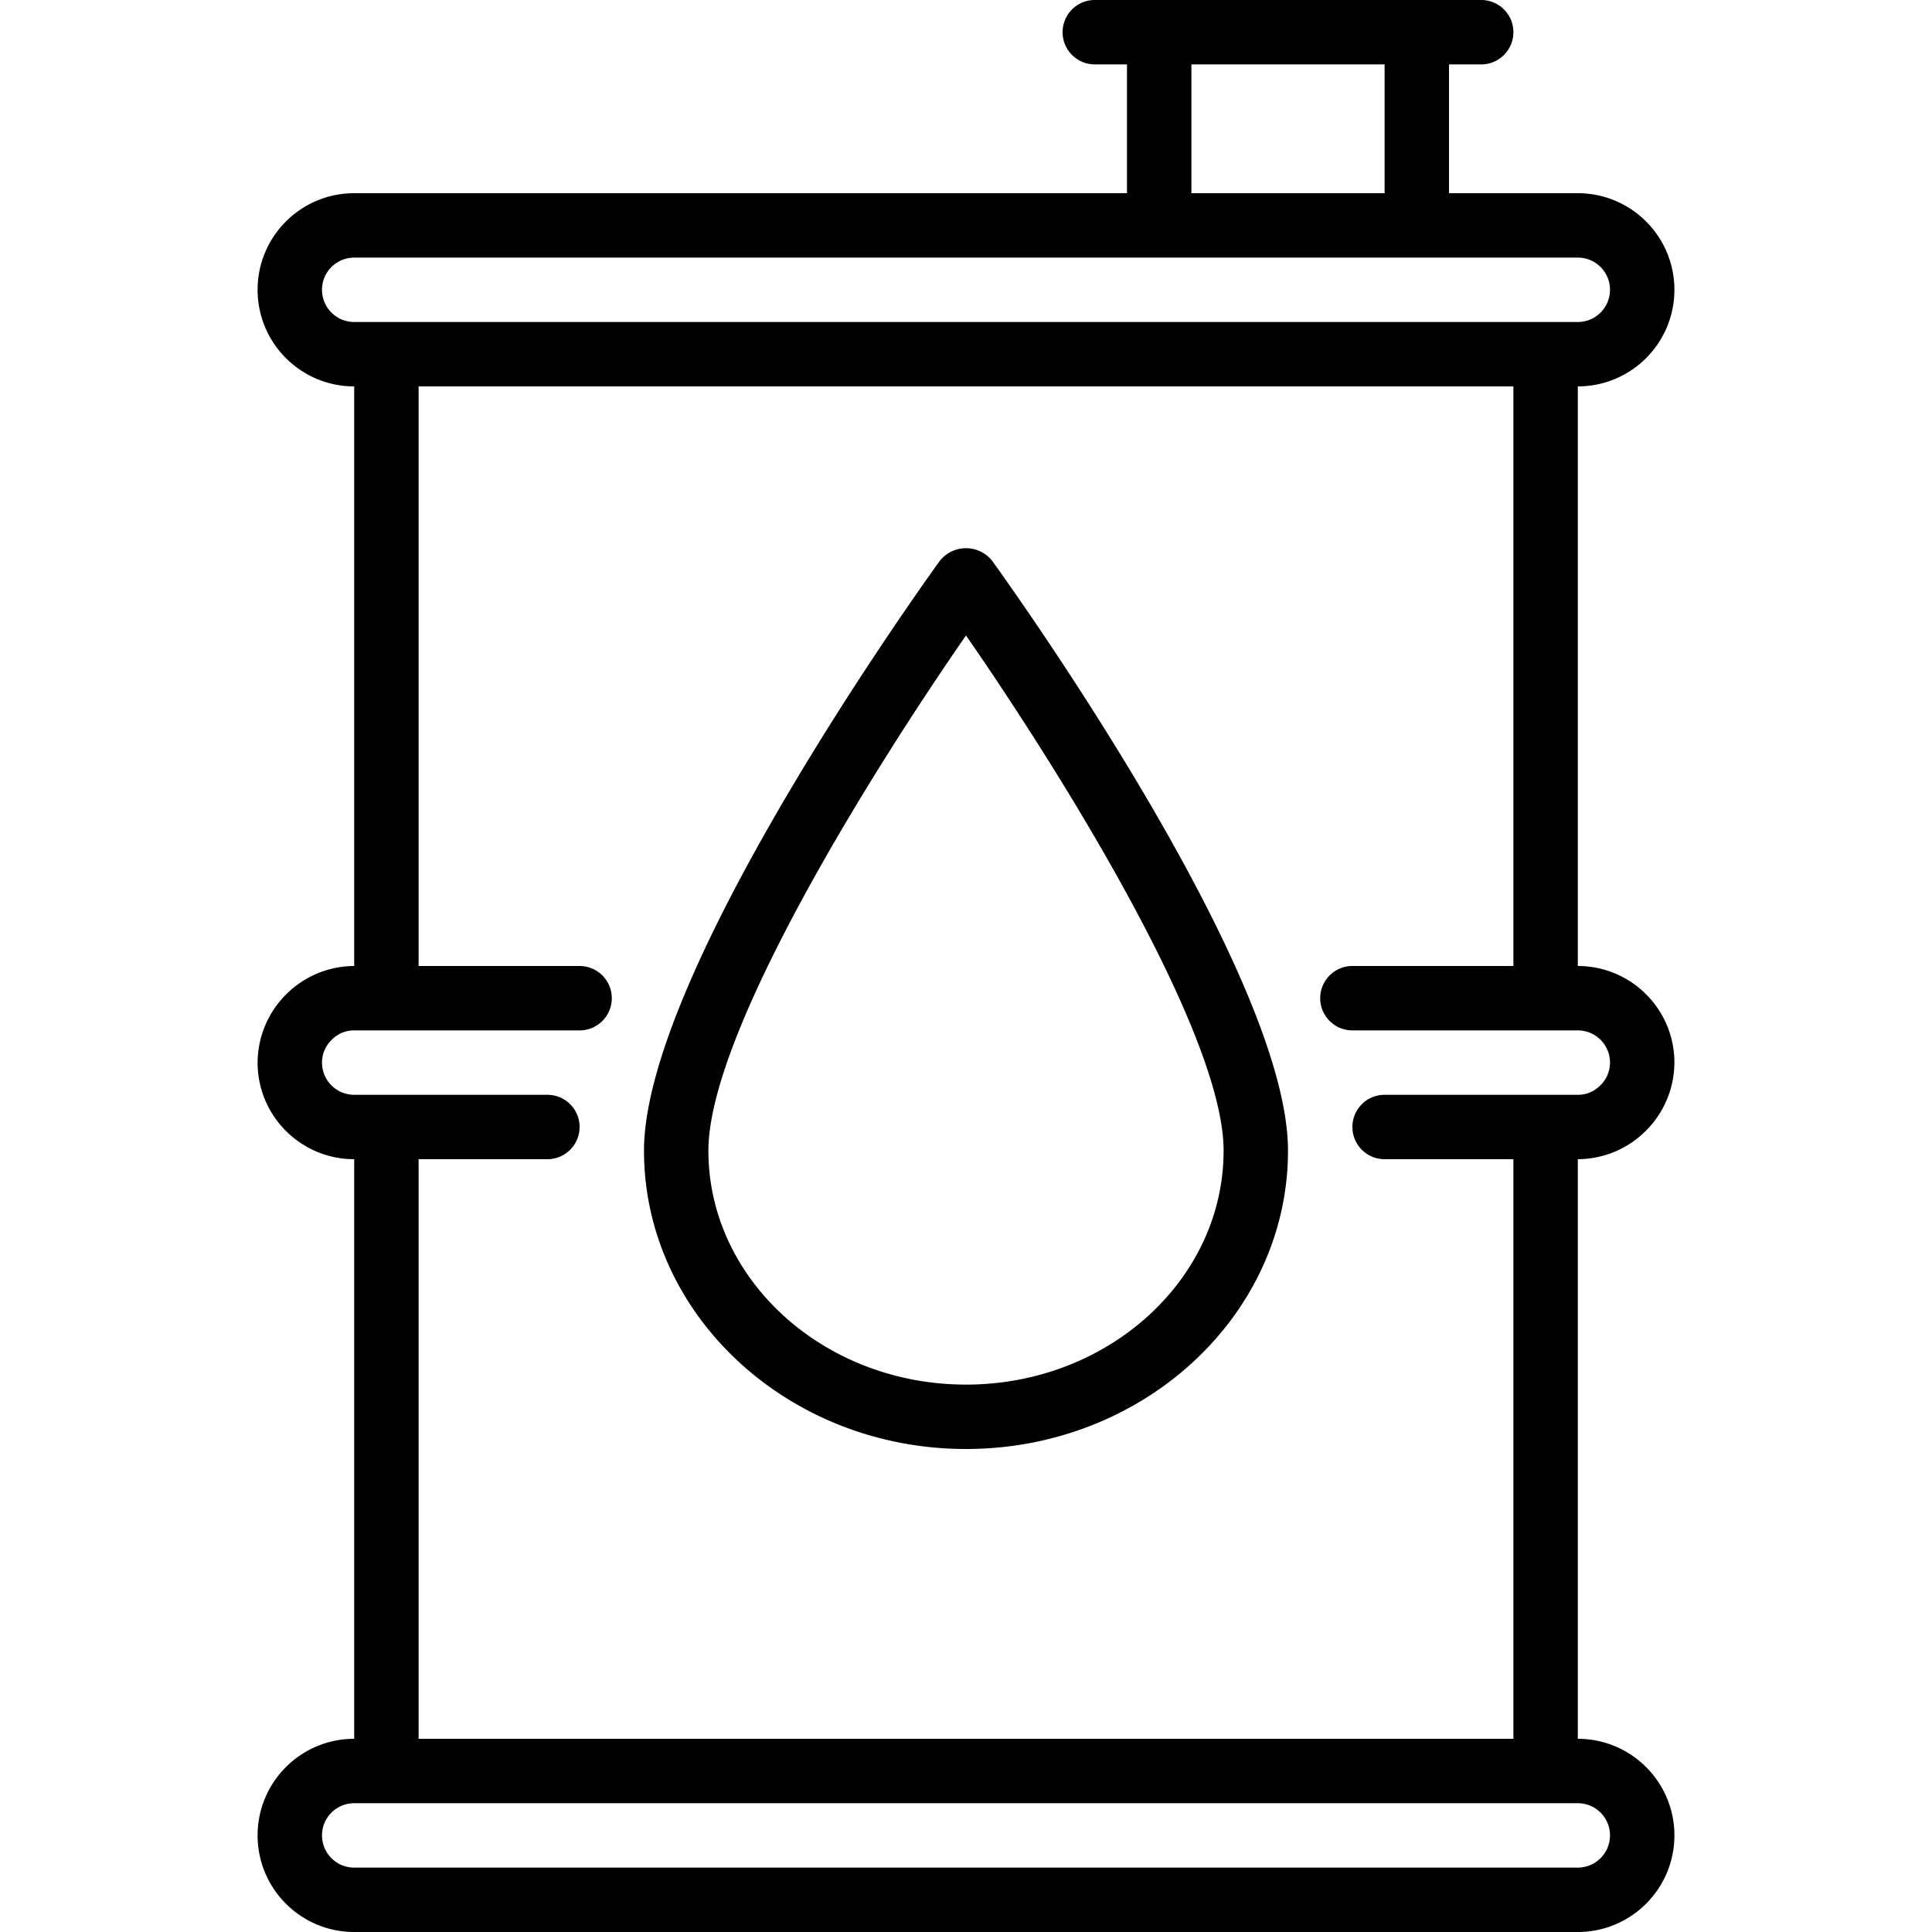
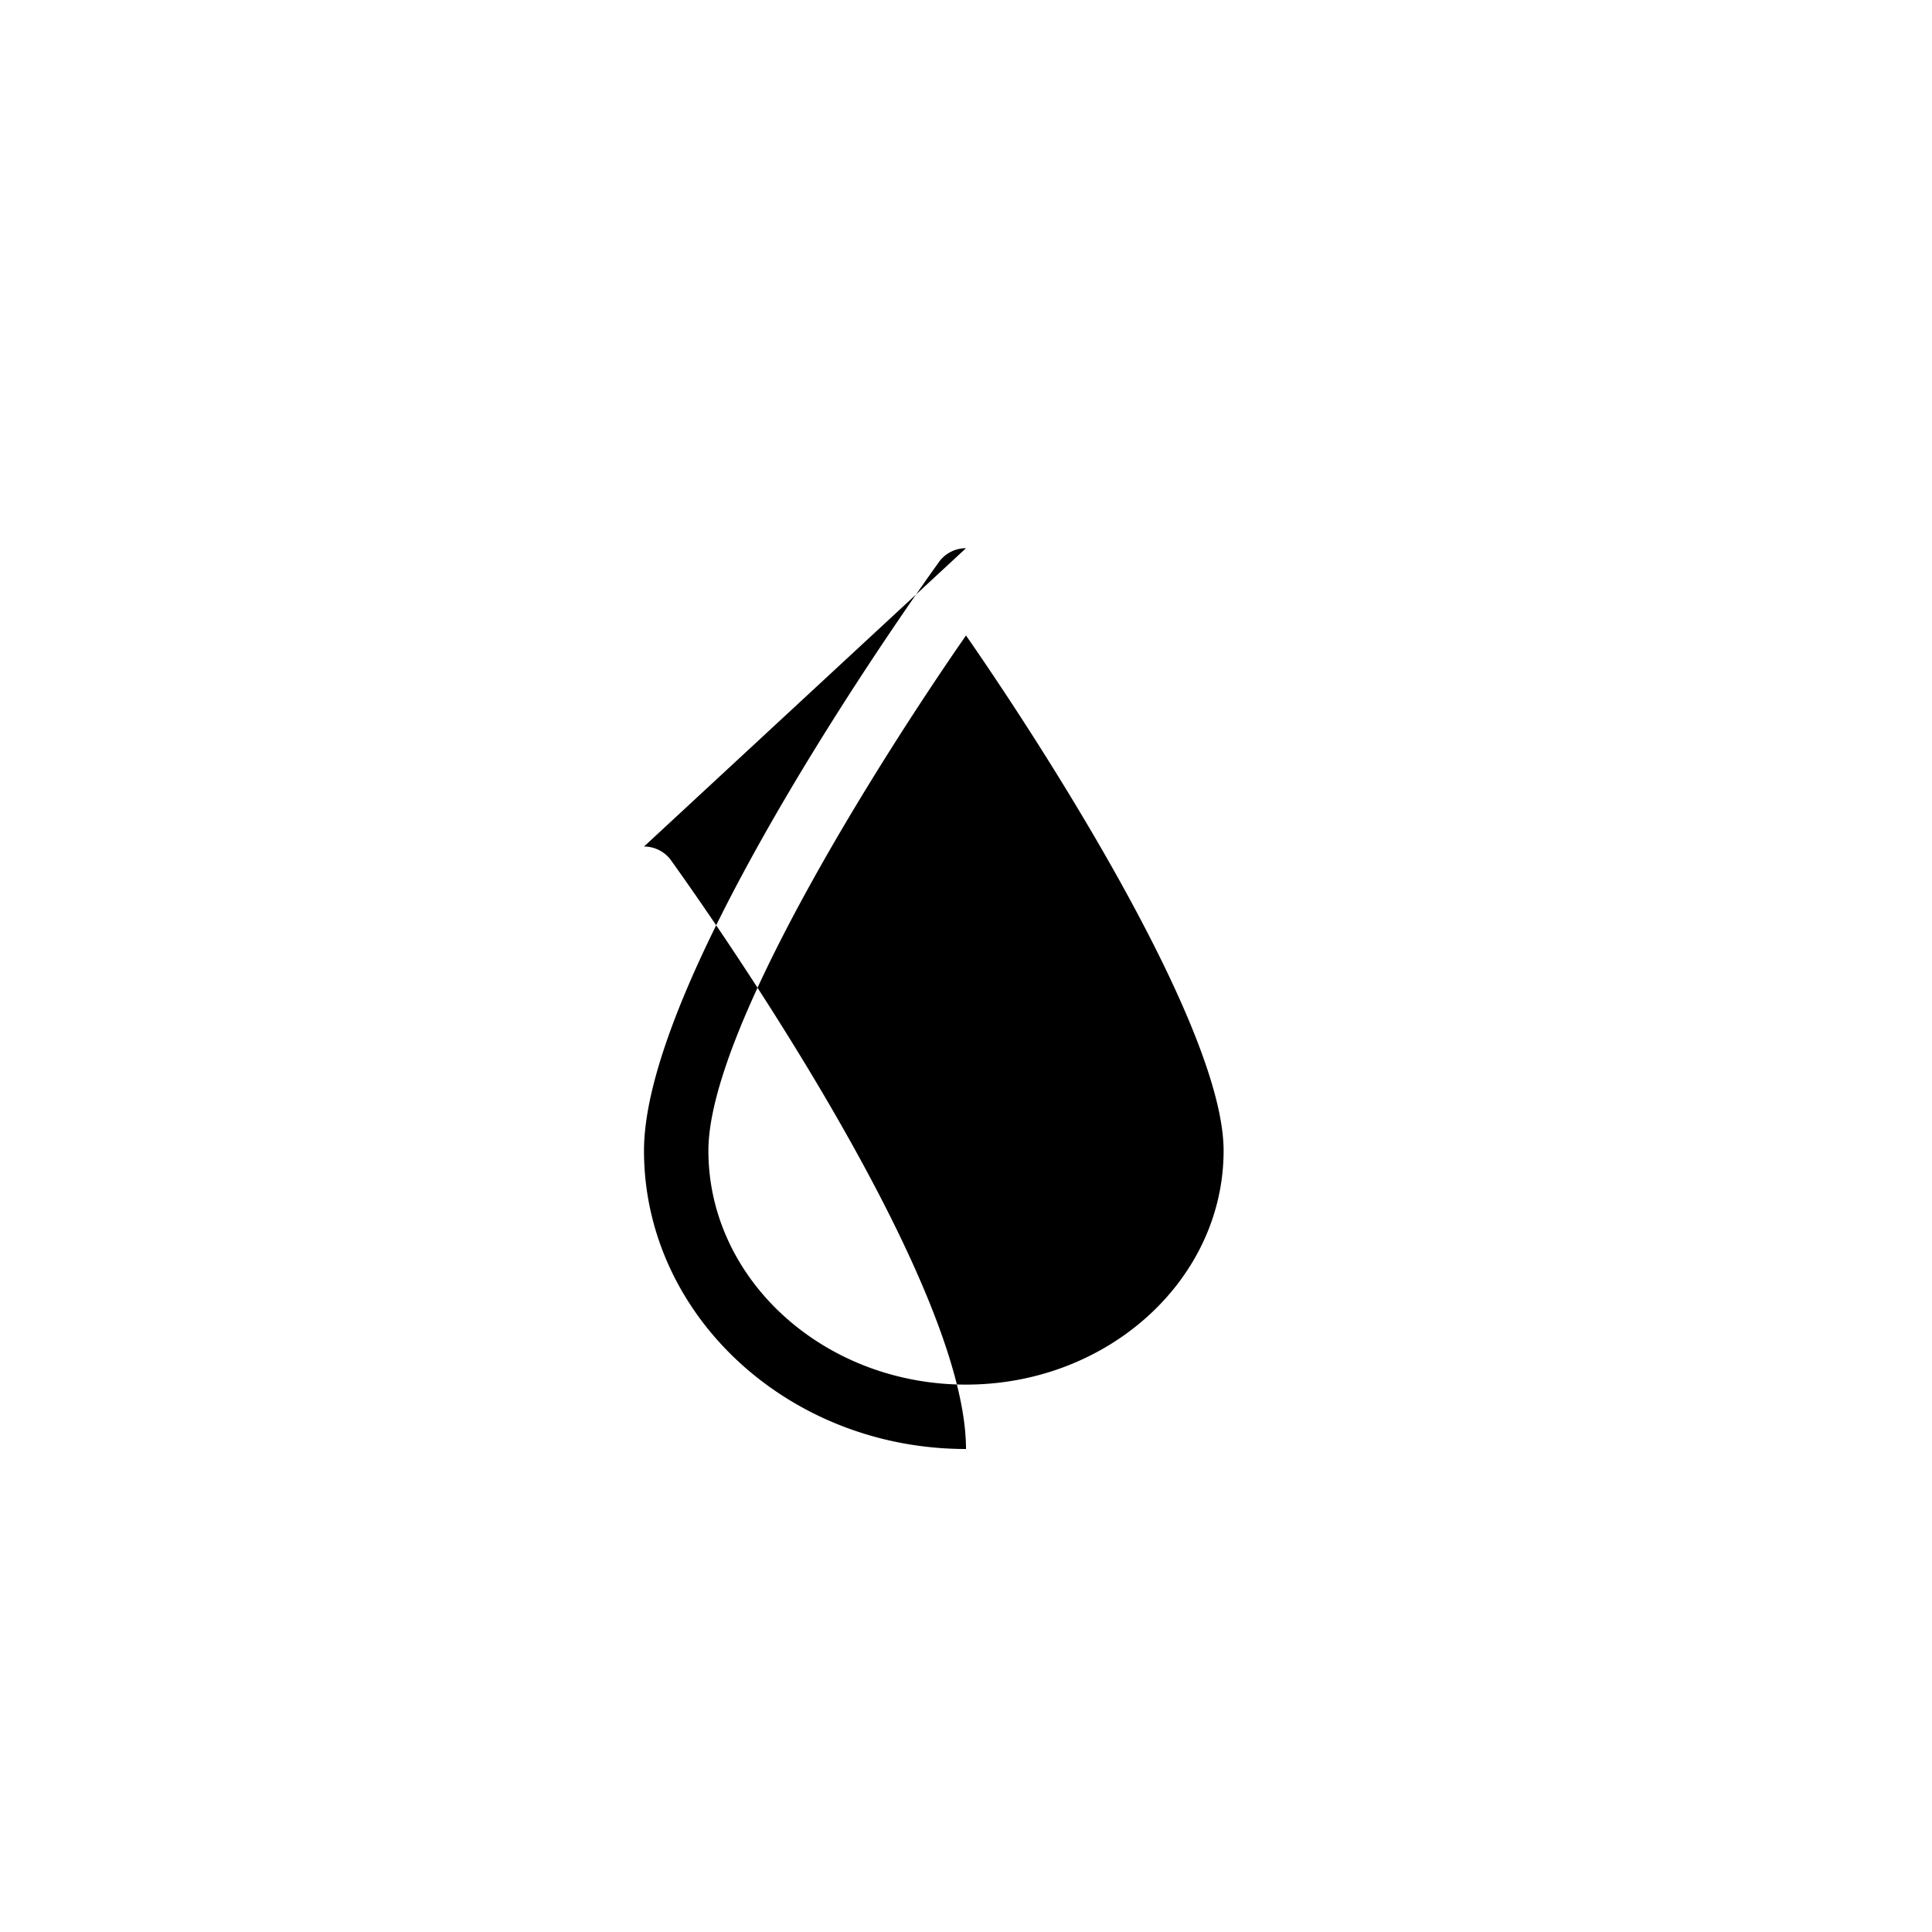
<svg xmlns="http://www.w3.org/2000/svg" version="1.1" width="512" height="512" x="0" y="0" viewBox="0 0 512 512" style="enable-background:new 0 0 512 512" xml:space="preserve">
  <g>
-     <path d="M443.733 281.6c0-14.138-11.461-25.6-25.6-25.6V102.4c14.138 0 25.6-11.462 25.6-25.6s-11.461-25.6-25.6-25.6H384V17.067h8.533c4.713 0 8.533-3.82 8.533-8.533S397.246 0 392.533 0h-102.4c-4.713 0-8.533 3.82-8.533 8.533s3.82 8.533 8.533 8.533h8.533V51.2h-204.8c-14.138 0-25.6 11.461-25.6 25.6s11.461 25.6 25.6 25.6V256c-14.106.079-25.521 11.495-25.6 25.6 0 14.138 11.461 25.6 25.6 25.6v153.6c-14.138 0-25.6 11.461-25.6 25.6s11.461 25.6 25.6 25.6h324.267c14.138 0 25.6-11.461 25.6-25.6s-11.461-25.6-25.6-25.6V307.2c14.106-.079 25.521-11.494 25.6-25.6zm-128-264.533h51.2V51.2h-51.2V17.067zM85.333 76.8a8.533 8.533 0 0 1 8.533-8.533h324.267c4.713 0 8.533 3.82 8.533 8.533s-3.82 8.533-8.533 8.533H93.867a8.533 8.533 0 0 1-8.534-8.533zm341.334 409.6a8.533 8.533 0 0 1-8.533 8.533H93.867c-4.713 0-8.533-3.82-8.533-8.533s3.82-8.533 8.533-8.533h324.267a8.533 8.533 0 0 1 8.533 8.533zm-59.734-196.267c-4.713 0-8.533 3.82-8.533 8.533s3.82 8.533 8.533 8.533h34.133v153.6H110.933V307.2h34.133c4.713 0 8.533-3.82 8.533-8.533s-3.82-8.533-8.533-8.533h-51.2a8.533 8.533 0 0 1-8.533-8.533 8.349 8.349 0 0 1 2.611-6.076 8.17 8.17 0 0 1 5.922-2.458H153.6c4.713 0 8.533-3.82 8.533-8.533S158.313 256 153.6 256h-42.667V102.4h290.133V256H358.4c-4.713 0-8.533 3.82-8.533 8.533s3.82 8.533 8.533 8.533h59.733a8.533 8.533 0 0 1 8.533 8.533 8.349 8.349 0 0 1-2.611 6.076 8.17 8.17 0 0 1-5.922 2.458h-51.2z" fill="#000000" data-original="#000000" />
-     <path d="M256 145.278a8.869 8.869 0 0 0-6.912 3.313c-3.2 4.42-78.421 108.723-78.421 156.348 0 43.597 38.28 79.061 85.333 79.061s85.333-35.464 85.333-79.061c0-47.625-75.221-151.893-78.421-156.348a8.865 8.865 0 0 0-6.912-3.313zm0 221.655c-37.641 0-68.267-27.81-68.267-61.995 0-31.573 44.297-101.99 68.267-136.533 23.979 34.569 68.267 104.96 68.267 136.533 0 34.185-30.626 61.995-68.267 61.995z" fill="#000000" data-original="#000000" />
+     <path d="M256 145.278a8.869 8.869 0 0 0-6.912 3.313c-3.2 4.42-78.421 108.723-78.421 156.348 0 43.597 38.28 79.061 85.333 79.061c0-47.625-75.221-151.893-78.421-156.348a8.865 8.865 0 0 0-6.912-3.313zm0 221.655c-37.641 0-68.267-27.81-68.267-61.995 0-31.573 44.297-101.99 68.267-136.533 23.979 34.569 68.267 104.96 68.267 136.533 0 34.185-30.626 61.995-68.267 61.995z" fill="#000000" data-original="#000000" />
  </g>
</svg>